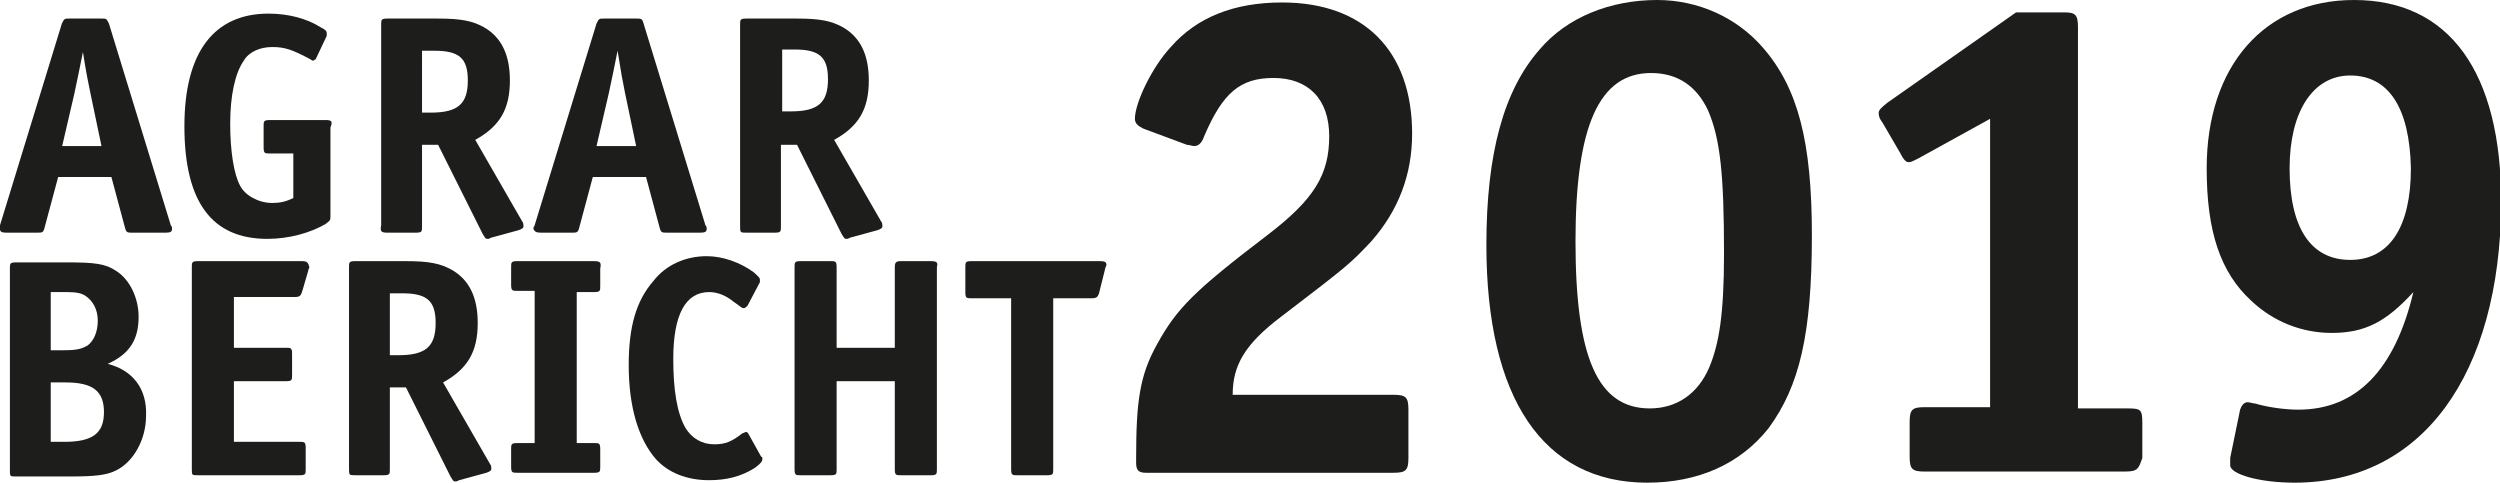
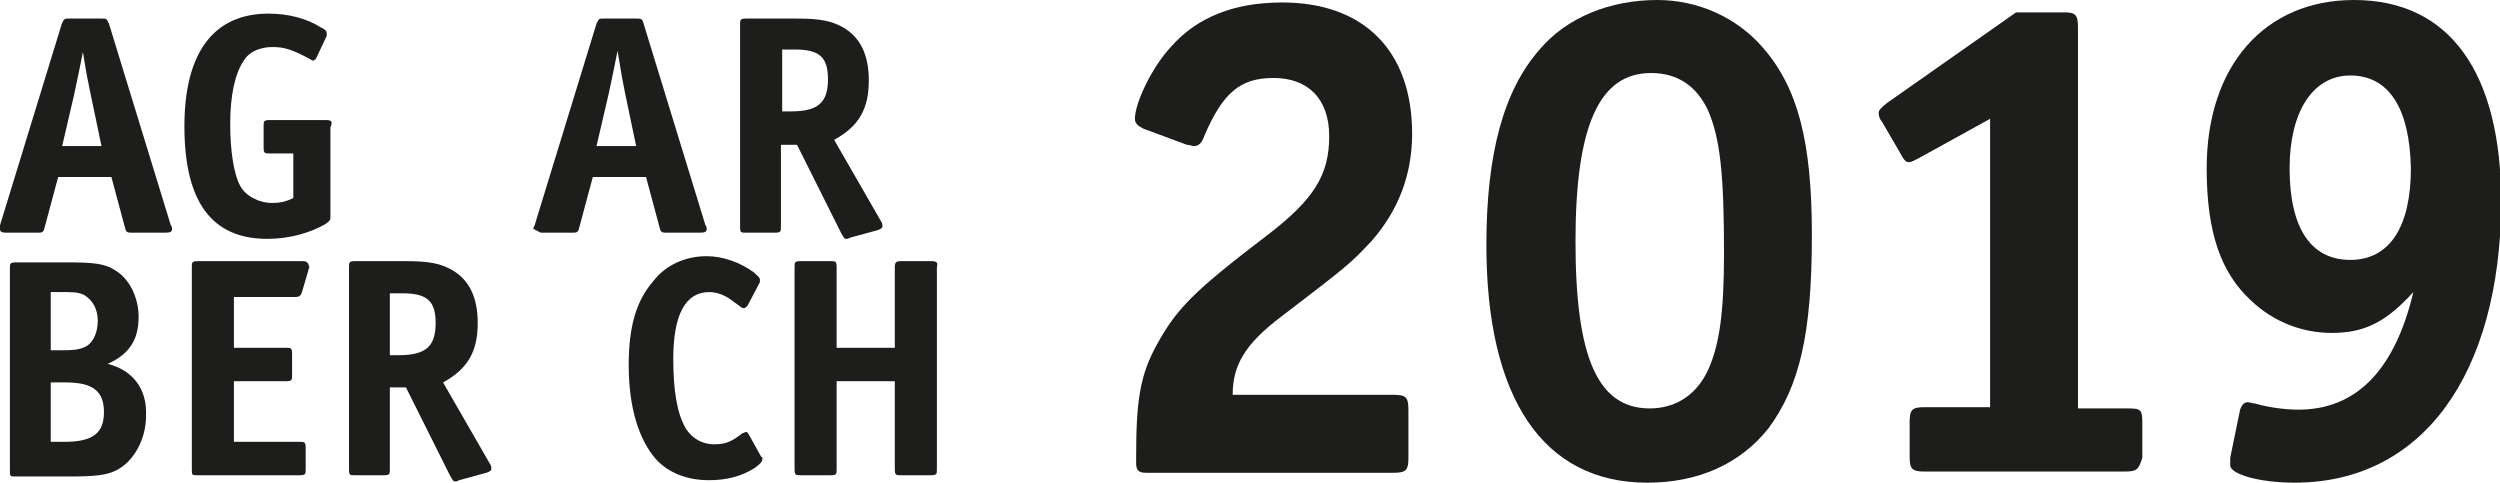
<svg xmlns="http://www.w3.org/2000/svg" version="1.1" id="Ebene_1" x="0px" y="0px" viewBox="0 0 202 39" style="enable-background:new 0 0 202 39;" xml:space="preserve">
  <style type="text/css">
	.st0{fill:#1D1D1B;}
</style>
  <g>
    <g>
      <path class="st0" d="M8.8,1.9C8.6,1.5,8.6,1.5,8.2,1.5H5.6c-0.4,0-0.4,0-0.6,0.4l-5,16.3C0,18.4,0,18.4,0,18.5    c0,0.2,0.1,0.3,0.5,0.3H3c0.4,0,0.5,0,0.6-0.4l1.1-4.1h4.3l1.1,4.1c0.1,0.4,0.2,0.4,0.6,0.4h2.7c0.4,0,0.5-0.1,0.5-0.3    c0-0.1,0-0.2-0.1-0.3L8.8,1.9z M5,11.9l1-4.3c0.3-1.4,0.4-1.9,0.7-3.4C7,6.1,7.1,6.5,7.3,7.5l0.9,4.3H5z" />
      <path class="st0" d="M26.3,9.7h-4.5c-0.5,0-0.5,0.1-0.5,0.5v1.7c0,0.5,0.1,0.5,0.5,0.5h1.9V16c-0.6,0.3-1.1,0.4-1.7,0.4    c-1.1,0-2.2-0.6-2.6-1.4c-0.5-0.9-0.8-2.8-0.8-5c0-2.3,0.4-4.1,1.1-5.1C20.1,4.2,21,3.8,22,3.8c1,0,1.6,0.2,3.1,1    c0.1,0.1,0.2,0.1,0.2,0.1c0.1,0,0.1-0.1,0.2-0.1l0.9-1.9c0-0.1,0-0.1,0-0.2c0-0.2-0.1-0.3-0.5-0.5c-1.1-0.7-2.6-1.1-4.2-1.1    c-4.4,0-6.8,3.1-6.8,9.1c0,6.1,2.2,9.1,6.7,9.1c1.8,0,3.5-0.5,4.7-1.2c0.4-0.3,0.4-0.3,0.4-0.7v-7.1C26.9,9.8,26.8,9.7,26.3,9.7z" />
-       <path class="st0" d="M31.3,18.8h2.3c0.5,0,0.5-0.1,0.5-0.5v-6.6h1.3l3.6,7.2c0.2,0.3,0.2,0.4,0.4,0.4c0.1,0,0.1,0,0.3-0.1l2.2-0.6    c0.3-0.1,0.4-0.2,0.4-0.3c0-0.1,0-0.3-0.1-0.4l-3.8-6.6c2-1.1,2.8-2.5,2.8-4.8c0-2.1-0.7-3.5-2.1-4.3c-0.9-0.5-1.8-0.7-3.7-0.7    h-4.1c-0.5,0-0.5,0.1-0.5,0.5v16.2C30.7,18.7,30.8,18.8,31.3,18.8z M34.1,4.1h1c2,0,2.7,0.6,2.7,2.4c0,1.9-0.8,2.6-3,2.6h-0.7V4.1    z" />
-       <path class="st0" d="M43.7,18.8h2.5c0.4,0,0.5,0,0.6-0.4l1.1-4.1h4.3l1.1,4.1c0.1,0.4,0.2,0.4,0.6,0.4h2.7c0.4,0,0.5-0.1,0.5-0.3    c0-0.1,0-0.2-0.1-0.3L52,1.9c-0.1-0.4-0.2-0.4-0.6-0.4h-2.6c-0.4,0-0.4,0-0.6,0.4l-5,16.3c-0.1,0.2-0.1,0.2-0.1,0.3    C43.2,18.7,43.3,18.8,43.7,18.8z M49.2,7.5c0.3-1.4,0.4-1.9,0.7-3.4c0.3,1.9,0.4,2.4,0.6,3.4l0.9,4.3h-3.2L49.2,7.5z" />
+       <path class="st0" d="M43.7,18.8h2.5c0.4,0,0.5,0,0.6-0.4l1.1-4.1h4.3l1.1,4.1c0.1,0.4,0.2,0.4,0.6,0.4h2.7c0.4,0,0.5-0.1,0.5-0.3    c0-0.1,0-0.2-0.1-0.3L52,1.9c-0.1-0.4-0.2-0.4-0.6-0.4h-2.6c-0.4,0-0.4,0-0.6,0.4l-5,16.3c-0.1,0.2-0.1,0.2-0.1,0.3    z M49.2,7.5c0.3-1.4,0.4-1.9,0.7-3.4c0.3,1.9,0.4,2.4,0.6,3.4l0.9,4.3h-3.2L49.2,7.5z" />
      <path class="st0" d="M68,18.9c0.2,0.3,0.2,0.4,0.4,0.4c0.1,0,0.1,0,0.3-0.1l2.2-0.6c0.3-0.1,0.4-0.2,0.4-0.3c0-0.1,0-0.3-0.1-0.4    l-3.8-6.6c2-1.1,2.8-2.5,2.8-4.8c0-2.1-0.7-3.5-2.1-4.3c-0.9-0.5-1.8-0.7-3.7-0.7h-4.1c-0.5,0-0.5,0.1-0.5,0.5v16.2    c0,0.6,0,0.6,0.5,0.6h2.3c0.5,0,0.5-0.1,0.5-0.5v-6.6h1.3L68,18.9z M63.2,9v-5h1c2,0,2.7,0.6,2.7,2.4c0,1.9-0.8,2.6-3,2.6H63.2z" />
      <path class="st0" d="M8.7,29.4c1.8-0.8,2.5-2,2.5-3.8c0-1.5-0.7-3-1.8-3.7c-0.9-0.6-1.7-0.7-4.1-0.7H1.3c-0.5,0-0.5,0.1-0.5,0.5    v16.3c0,0.5,0,0.5,0.5,0.5h4.3c2.1,0,3-0.1,3.8-0.5c1.4-0.7,2.4-2.5,2.4-4.4C11.9,31.4,10.7,29.9,8.7,29.4z M4.1,23.6h1.3    c0.8,0,1.2,0.1,1.5,0.3c0.6,0.4,1,1.1,1,2c0,0.9-0.3,1.6-0.8,2c-0.5,0.3-0.9,0.4-2,0.4H4.1V23.6z M5.2,35.7H4.1v-4.8h1.2    c2.2,0,3.1,0.7,3.1,2.4C8.4,35,7.5,35.7,5.2,35.7z" />
      <path class="st0" d="M24.4,21.1H16c-0.5,0-0.5,0.1-0.5,0.5v16.3c0,0.5,0,0.5,0.5,0.5h8.2c0.5,0,0.5-0.1,0.5-0.5v-1.7    c0-0.5-0.1-0.5-0.5-0.5h-5.3v-4.9h4.2c0.5,0,0.5-0.1,0.5-0.5v-1.7c0-0.5-0.1-0.5-0.5-0.5h-4.2v-4.1h4.9c0.4,0,0.5-0.1,0.6-0.4    l0.5-1.7c0-0.1,0.1-0.3,0.1-0.3C24.9,21.2,24.8,21.1,24.4,21.1z" />
      <path class="st0" d="M35.8,30.9c2-1.1,2.8-2.5,2.8-4.8c0-2.1-0.7-3.5-2.1-4.3c-0.9-0.5-1.8-0.7-3.7-0.7h-4.1    c-0.5,0-0.5,0.1-0.5,0.5v16.2c0,0.6,0,0.6,0.5,0.6H31c0.5,0,0.5-0.1,0.5-0.5v-6.6h1.3l3.6,7.2c0.2,0.3,0.2,0.4,0.4,0.4    c0.1,0,0.1,0,0.3-0.1l2.2-0.6c0.3-0.1,0.4-0.2,0.4-0.3c0-0.1,0-0.3-0.1-0.4L35.8,30.9z M32.2,28.7h-0.7v-5h1c2,0,2.7,0.6,2.7,2.4    C35.2,28,34.4,28.7,32.2,28.7z" />
-       <path class="st0" d="M48,21.1h-6.2c-0.5,0-0.5,0.1-0.5,0.5v1.4c0,0.5,0.1,0.5,0.5,0.5h1.4v12.3h-1.4c-0.5,0-0.5,0.1-0.5,0.5v1.4    c0,0.5,0.1,0.5,0.5,0.5H48c0.5,0,0.5-0.1,0.5-0.5v-1.4c0-0.5-0.1-0.5-0.5-0.5h-1.4V23.6H48c0.5,0,0.5-0.1,0.5-0.5v-1.4    C48.6,21.2,48.5,21.1,48,21.1z" />
      <path class="st0" d="M60.5,35.1c-0.1-0.2-0.2-0.2-0.2-0.2c-0.1,0-0.2,0.1-0.3,0.1c-0.9,0.7-1.4,0.9-2.3,0.9c-1,0-1.8-0.5-2.3-1.3    c-0.7-1.2-1-3.1-1-5.6c0-3.6,1-5.4,2.9-5.4c0.7,0,1.4,0.3,2,0.8c0.6,0.4,0.6,0.5,0.8,0.5c0.1,0,0.2-0.1,0.3-0.2l1-1.9    c0,0,0-0.1,0-0.2c0-0.2-0.2-0.3-0.5-0.6c-1.1-0.8-2.5-1.3-3.8-1.3c-1.7,0-3.3,0.7-4.3,2c-1.4,1.6-2,3.7-2,6.8c0,3.4,0.8,6,2.2,7.6    c1,1.1,2.5,1.7,4.3,1.7c1.4,0,2.6-0.3,3.7-1c0.4-0.3,0.6-0.5,0.6-0.7c0-0.1,0-0.2-0.1-0.2L60.5,35.1z" />
      <path class="st0" d="M75.2,21.1h-2.4c-0.4,0-0.5,0.1-0.5,0.5v6.5h-4.7v-6.5c0-0.5-0.1-0.5-0.5-0.5h-2.4c-0.5,0-0.5,0.1-0.5,0.5    v16.3c0,0.5,0.1,0.5,0.5,0.5h2.4c0.5,0,0.5-0.1,0.5-0.5v-7.1h4.7v7.1c0,0.5,0.1,0.5,0.5,0.5h2.4c0.5,0,0.5-0.1,0.5-0.5V21.6    C75.8,21.2,75.7,21.1,75.2,21.1z" />
-       <path class="st0" d="M88.9,21.1H78.5c-0.5,0-0.5,0.1-0.5,0.5v2c0,0.5,0.1,0.5,0.5,0.5h3.2v13.8c0,0.5,0.1,0.5,0.5,0.5h2.4    c0.5,0,0.5-0.1,0.5-0.5V24.1h3.1c0.4,0,0.5-0.1,0.6-0.4l0.5-2c0-0.1,0.1-0.2,0.1-0.3C89.4,21.2,89.3,21.1,88.9,21.1z" />
    </g>
    <g>
      <path class="st0" d="M110.8,19.5c-1.7,1.8-1.8,1.9-7.3,6.1c-2.9,2.2-3.9,3.9-3.9,6.3h13c1,0,1.2,0.2,1.2,1.2v3.9    c0,1-0.2,1.2-1.2,1.2H92.6c-0.6,0-0.8-0.2-0.8-0.8v-0.4c0-4.6,0.3-6.7,1.7-9.2c1.6-2.9,3-4.3,8.9-8.8c3.8-2.9,5-4.9,5-8    c0-3-1.7-4.7-4.5-4.7c-2.7,0-4.1,1.2-5.6,4.7c-0.2,0.6-0.5,0.8-0.8,0.8c-0.2,0-0.4-0.1-0.6-0.1l-3.5-1.3c-0.4-0.2-0.7-0.4-0.7-0.8    c0-1.3,1.4-4.2,2.9-5.8c2.1-2.4,5.1-3.6,9-3.6c6.6,0,10.5,3.9,10.5,10.6C114.1,14.1,113,17,110.8,19.5z" />
      <path class="st0" d="M142.9,34.6c-2.3,2.9-5.7,4.4-9.8,4.4c-8.4,0-13-6.8-13-19.2c0-7.4,1.4-12.5,4.3-15.8c2.2-2.6,5.7-4,9.5-4    c3.3,0,6.4,1.4,8.5,3.8c2.9,3.3,4,7.7,4,15.2C146.4,27,145.4,31.2,142.9,34.6z M138,8.9c-0.9-1.9-2.4-3-4.6-3    c-4.2,0-6.1,4.3-6.1,13.6c0,9.4,1.8,13.5,6,13.5c2.2,0,3.9-1.2,4.8-3.3c0.8-1.9,1.2-4.3,1.2-9.2C139.3,14.1,139,11.2,138,8.9z" />
      <path class="st0" d="M171.7,38.1h-16.2c-1,0-1.2-0.2-1.2-1.2v-2.8c0-1,0.2-1.2,1.2-1.2h5.3V9.6l-5.8,3.2c-0.6,0.3-0.6,0.3-0.8,0.3    s-0.4-0.2-0.7-0.8l-1.4-2.4c-0.3-0.4-0.3-0.6-0.3-0.8s0.2-0.4,0.7-0.8l10.4-7.3h3.9c0.9,0,1.1,0.2,1.1,1.2v30.8h4    c1.1,0,1.2,0.1,1.2,1.2v2.8C172.8,37.9,172.7,38.1,171.7,38.1z" />
      <path class="st0" d="M185.4,39c-2.9,0-5.2-0.7-5.2-1.4V37l0.8-3.9c0.1-0.3,0.3-0.6,0.6-0.6c0.2,0,0.4,0.1,0.6,0.1    c1,0.3,2.4,0.5,3.5,0.5c4.7,0,7.8-3.2,9.3-9.5c-2.2,2.4-3.9,3.3-6.6,3.3c-2.4,0-4.7-0.9-6.5-2.6c-2.5-2.3-3.6-5.6-3.6-10.7    c0-8.3,4.7-13.6,11.9-13.6c7.7,0,11.9,5.8,11.9,16.4C202,30.3,195.7,39,185.4,39z M189.9,6.1c-3,0-4.9,2.9-4.9,7.5    c0,4.8,1.7,7.4,4.9,7.4c3.2,0,4.9-2.7,4.9-7.4C194.7,8.7,193,6.1,189.9,6.1z" />
    </g>
  </g>
</svg>